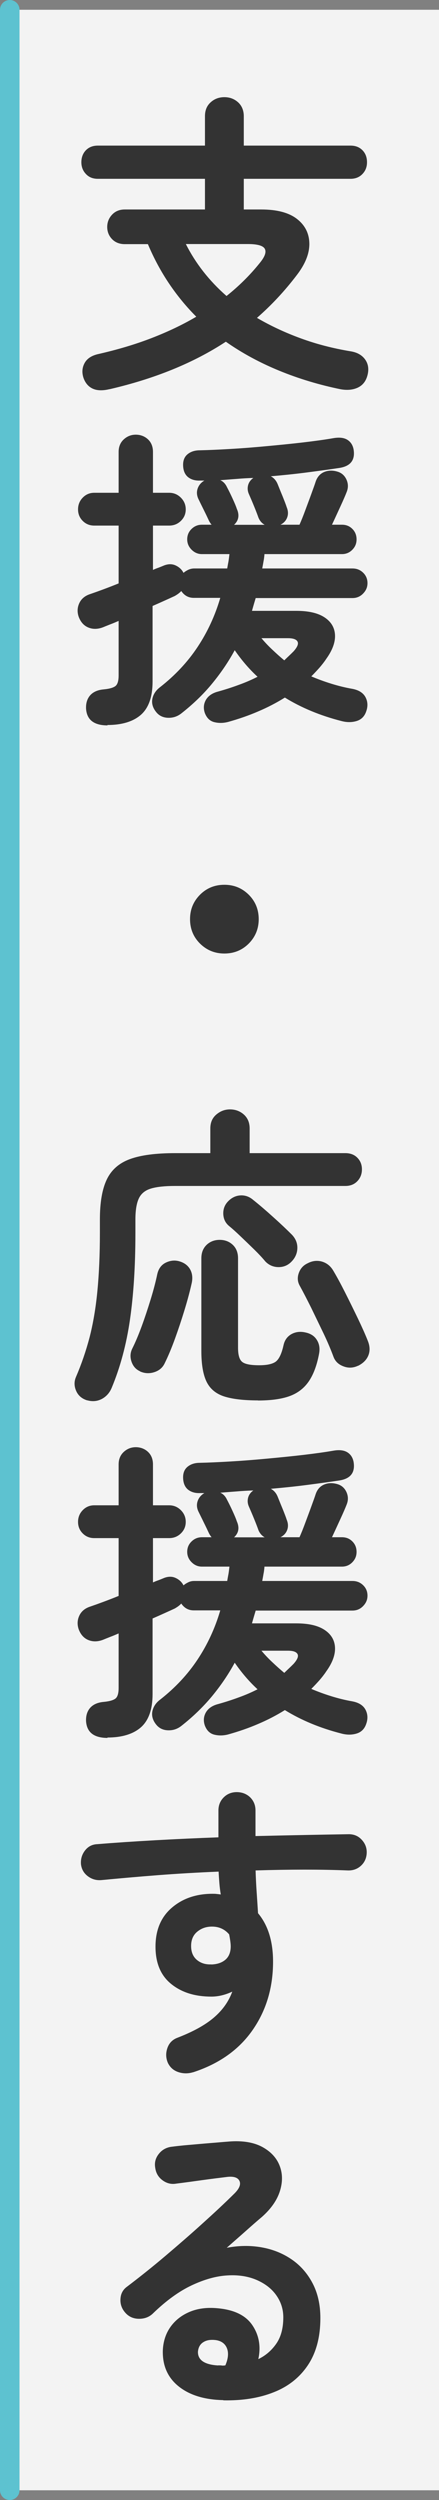
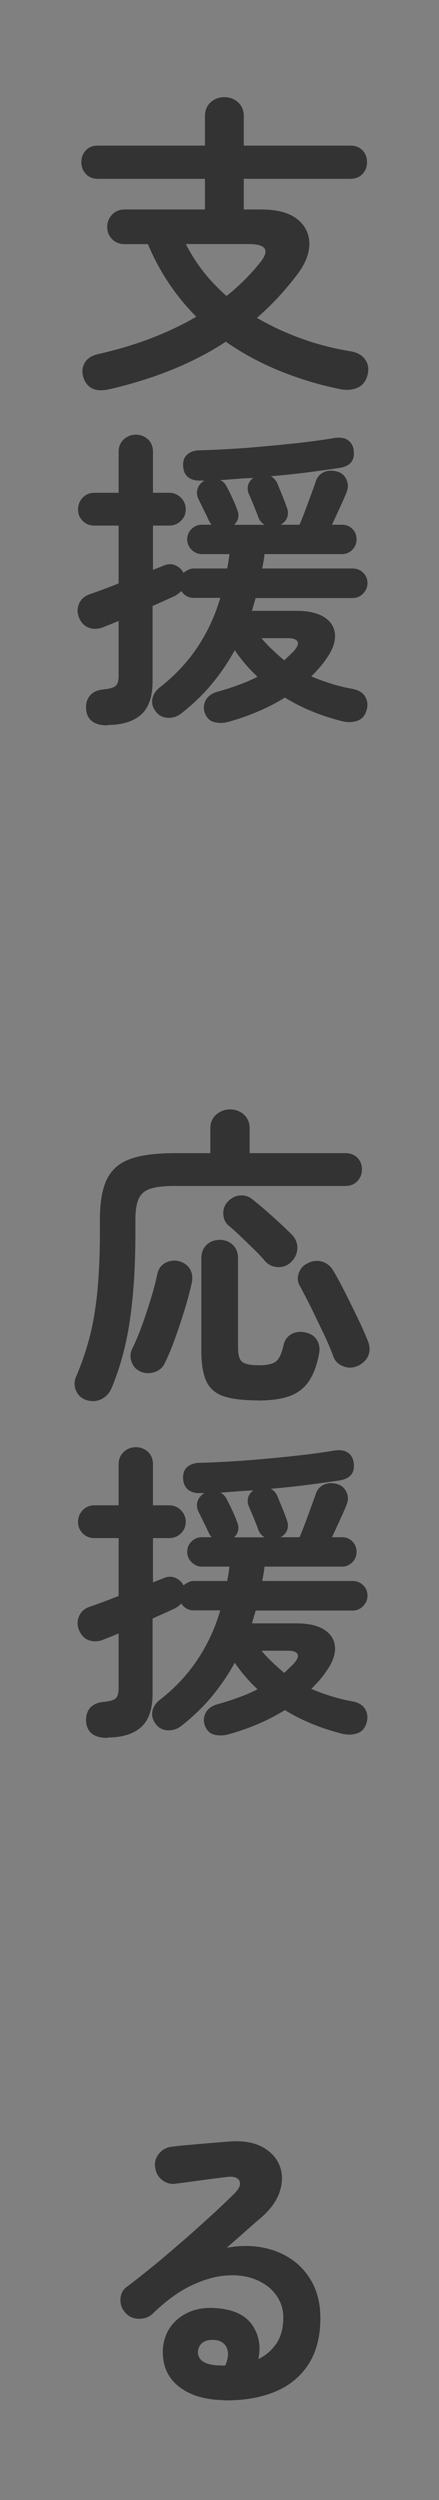
<svg xmlns="http://www.w3.org/2000/svg" id="_レイヤー_2" data-name="レイヤー 2" viewBox="0 0 45 256">
  <rect x="0" y="0" width="45" height="256" fill="#808080" stroke="none" />
  <g id="_1_title" data-name="1_title">
-     <rect x="1" y="1" width="44" height="254" style="fill: #fff; opacity: .9;" />
-     <path d="M1,256c-.55,0-1-.45-1-1V1C0,.45.45,0,1,0s1,.45,1,1v254c0,.55-.45,1-1,1Z" style="fill: #5dc2d0;" />
    <path d="M11.22,39.85c-.7.17-1.27.15-1.71-.05-.44-.2-.75-.56-.94-1.07-.19-.55-.16-1.07.1-1.55s.75-.79,1.47-.94c1.96-.45,3.77-.99,5.42-1.63,1.65-.64,3.17-1.36,4.56-2.18-1.02-1.02-1.95-2.15-2.78-3.38-.83-1.23-1.56-2.58-2.18-4.05h-2.37c-.53,0-.97-.17-1.3-.51-.33-.34-.5-.76-.5-1.25s.17-.91.5-1.26c.33-.35.76-.53,1.3-.53h8.22v-3.14h-10.98c-.51,0-.92-.16-1.23-.5-.31-.33-.46-.73-.46-1.2s.15-.9.46-1.22c.31-.32.72-.48,1.23-.48h10.98v-3.01c0-.6.19-1.07.58-1.42.38-.35.85-.53,1.41-.53s1.02.18,1.41.53c.38.35.58.83.58,1.42v3.01h10.94c.51,0,.92.16,1.23.48.31.32.46.73.46,1.22s-.15.87-.46,1.2c-.31.33-.72.5-1.23.5h-10.94v3.14h1.79c1.6,0,2.82.32,3.65.96.83.64,1.26,1.48,1.28,2.51.02,1.04-.42,2.13-1.31,3.28-1.22,1.6-2.57,3.05-4.06,4.35,1.39.81,2.88,1.51,4.5,2.1,1.61.59,3.32,1.03,5.14,1.33.64.11,1.12.38,1.44.82.32.44.41.97.26,1.58-.15.62-.47,1.05-.98,1.3-.5.24-1.09.3-1.78.18-2.2-.45-4.29-1.08-6.27-1.89-1.98-.81-3.82-1.8-5.5-2.98-3.29,2.16-7.25,3.78-11.9,4.86ZM23.22,30.31c1.28-1.02,2.41-2.14,3.39-3.36.53-.64.71-1.12.54-1.46-.17-.33-.75-.5-1.73-.5h-6.37c1,1.98,2.39,3.76,4.16,5.31Z" style="fill: #333;" />
    <path d="M11.03,74.28c-1.41,0-2.14-.58-2.21-1.73-.02-.58.13-1.03.45-1.38.32-.34.78-.53,1.38-.58.62-.06,1.02-.19,1.22-.37.19-.18.29-.53.29-1.04v-5.6c-.3.13-.58.25-.85.35-.27.11-.51.2-.72.29-.53.21-1.04.23-1.5.05-.47-.18-.81-.55-1.02-1.1-.17-.49-.15-.96.06-1.41.21-.45.59-.76,1.12-.93.38-.13.83-.29,1.34-.48.51-.19,1.03-.39,1.57-.61v-5.92h-2.5c-.47,0-.86-.16-1.18-.48-.32-.32-.48-.71-.48-1.18s.16-.87.48-1.2c.32-.33.71-.5,1.18-.5h2.5v-4.19c0-.53.18-.96.53-1.28.35-.32.76-.48,1.23-.48s.91.16,1.25.48c.34.32.51.75.51,1.28v4.19h1.66c.47,0,.87.17,1.2.5.33.33.5.73.5,1.2s-.17.86-.5,1.18c-.33.32-.73.48-1.2.48h-1.66v4.54c.19-.09.37-.16.54-.22s.33-.13.48-.19c.47-.21.9-.23,1.28-.06.38.17.66.43.83.77.15-.13.31-.23.5-.32.18-.08.38-.13.59-.13h3.39c.04-.23.08-.47.13-.72.04-.24.07-.5.1-.75h-2.82c-.41,0-.76-.15-1.06-.45-.3-.3-.45-.65-.45-1.06,0-.43.15-.78.45-1.07.3-.29.65-.43,1.06-.43h.99c-.13-.15-.22-.3-.29-.45-.13-.28-.29-.62-.5-1.04s-.39-.79-.56-1.14c-.17-.36-.2-.72-.08-1.07.12-.35.35-.62.69-.82h-.45c-.49.02-.9-.1-1.22-.35-.32-.26-.49-.65-.51-1.18-.02-.51.13-.9.46-1.17.33-.27.75-.4,1.26-.4.92-.02,1.98-.07,3.18-.14,1.21-.07,2.45-.17,3.73-.29,1.28-.12,2.51-.24,3.7-.38,1.18-.14,2.2-.28,3.06-.43.62-.11,1.1-.05,1.44.16.34.21.55.53.64.96.19,1.09-.28,1.73-1.41,1.92-.98.15-2.09.3-3.31.46-1.23.16-2.48.29-3.76.4.32.17.55.44.7.8.13.32.29.73.5,1.23.2.5.35.88.43,1.14.15.36.17.71.05,1.04-.12.33-.35.58-.69.75h1.95c.17-.38.37-.87.59-1.47.22-.6.44-1.17.64-1.73.2-.55.35-.96.43-1.22.17-.49.47-.82.9-.99.43-.17.9-.17,1.41,0,.38.13.67.4.85.8.18.41.19.82.02,1.25-.13.34-.35.85-.66,1.52-.31.67-.59,1.29-.85,1.84h1.02c.43,0,.78.14,1.07.43.29.29.43.65.43,1.07s-.14.76-.43,1.06c-.29.3-.65.45-1.07.45h-7.94c-.02.26-.05.51-.1.75-.04.25-.09.49-.13.72h9.25c.43,0,.79.14,1.09.43.3.29.45.65.45,1.07s-.15.76-.45,1.07c-.3.31-.66.46-1.09.46h-9.92c-.06.21-.13.43-.19.64-.06.21-.13.44-.19.67h4.54c1.26,0,2.22.22,2.9.67s1.03,1.05,1.07,1.79c.04.75-.26,1.57-.9,2.46-.21.32-.45.62-.7.91-.26.29-.53.58-.83.88.66.28,1.34.53,2.05.75s1.43.4,2.18.53c.66.13,1.1.42,1.33.86s.25.92.08,1.41c-.17.53-.5.87-.99,1.02-.49.15-1.01.15-1.57,0-2.15-.55-4.09-1.35-5.79-2.4-.85.53-1.77,1.01-2.74,1.42-.97.42-1.99.77-3.06,1.07-.49.13-.97.14-1.42.03-.46-.11-.78-.42-.98-.93-.17-.49-.13-.94.11-1.36.25-.42.67-.7,1.26-.85.75-.21,1.46-.44,2.13-.69.67-.24,1.31-.52,1.9-.82-.88-.81-1.65-1.72-2.34-2.72-.66,1.22-1.45,2.37-2.35,3.46s-1.95,2.09-3.12,3.01c-.41.32-.86.47-1.38.45-.51-.02-.92-.22-1.22-.61-.34-.43-.46-.88-.37-1.34.1-.47.36-.86.78-1.18,1.56-1.22,2.84-2.59,3.86-4.13s1.79-3.21,2.32-5.02h-2.72c-.53,0-.96-.23-1.28-.7-.15.17-.37.34-.67.51-.28.13-.61.28-1.01.46-.4.18-.82.37-1.26.56v7.74c0,1.56-.4,2.69-1.18,3.39-.79.7-1.94,1.06-3.46,1.06ZM23.99,53.74h3.14c-.3-.17-.51-.42-.64-.74-.09-.26-.23-.63-.43-1.12-.2-.49-.38-.91-.53-1.25-.15-.32-.18-.63-.1-.94.08-.31.27-.56.54-.75-.58.02-1.15.05-1.71.1-.57.04-1.13.09-1.68.13.3.13.53.37.7.74.17.32.36.7.56,1.14.2.44.35.78.43,1.04.3.66.2,1.22-.29,1.66ZM29.14,67.62c.17-.17.34-.33.5-.48.16-.15.31-.3.46-.45.38-.43.52-.76.4-.99-.12-.23-.44-.35-.98-.35h-2.72c.36.43.74.83,1.14,1.2.39.37.79.73,1.2,1.07Z" style="fill: #333;" />
-     <path d="M23,97.64c-.98,0-1.81-.34-2.5-1.02-.68-.68-1.02-1.51-1.02-2.5s.34-1.81,1.02-2.5c.68-.68,1.51-1.02,2.5-1.02s1.81.34,2.5,1.02c.68.68,1.02,1.52,1.02,2.5s-.34,1.81-1.02,2.5c-.68.68-1.52,1.02-2.5,1.02Z" style="fill: #333;" />
    <path d="M8.95,143.4c-.56-.17-.94-.5-1.15-.99-.21-.49-.21-.97,0-1.44.55-1.28,1.01-2.62,1.38-4.02.36-1.4.63-2.97.8-4.72.17-1.75.26-3.75.26-6.02v-1.34c0-1.73.23-3.09.7-4.08.47-.99,1.26-1.69,2.38-2.1,1.12-.41,2.66-.61,4.62-.61h3.62v-2.53c0-.6.2-1.07.61-1.42.41-.35.87-.53,1.41-.53s1.03.18,1.42.53c.39.35.59.83.59,1.42v2.53h9.82c.51,0,.92.16,1.23.48.31.32.46.71.46,1.18s-.15.87-.46,1.2c-.31.33-.72.5-1.23.5h-17.47c-1.07,0-1.89.09-2.48.27-.59.18-1,.52-1.23,1.01-.23.49-.35,1.21-.35,2.14v1.41c0,3.37-.19,6.33-.56,8.88-.37,2.55-1,4.87-1.87,6.96-.21.51-.55.89-1.01,1.14-.46.24-.96.29-1.49.14ZM14.36,140.42c-.43-.19-.72-.52-.88-.99-.16-.47-.13-.92.08-1.34.32-.64.64-1.4.96-2.27.32-.87.62-1.78.91-2.72.29-.94.52-1.81.69-2.62.13-.58.43-.98.9-1.2.47-.22.94-.26,1.41-.11.49.15.85.43,1.07.83.22.41.27.89.14,1.44-.19.85-.44,1.77-.74,2.75-.3.98-.62,1.94-.96,2.88-.34.94-.69,1.78-1.06,2.53-.21.45-.57.75-1.07.91-.5.16-.99.13-1.46-.08ZM26.46,143.4c-1.45,0-2.6-.13-3.46-.4-.85-.27-1.46-.77-1.82-1.5s-.54-1.79-.54-3.15v-9.5c0-.58.18-1.03.54-1.38.36-.34.81-.51,1.34-.51s.98.17,1.34.51c.36.34.54.8.54,1.38v9.15c0,.75.14,1.23.43,1.46s.87.34,1.74.34c.81,0,1.38-.13,1.71-.38.33-.26.59-.81.78-1.66.11-.51.37-.89.8-1.14.43-.24.91-.3,1.44-.18.53.11.93.36,1.18.77.26.41.33.89.22,1.44-.23,1.22-.6,2.17-1.09,2.86-.49.69-1.15,1.18-1.98,1.47-.83.29-1.9.43-3.2.43ZM29.85,129.22c-.36.36-.81.54-1.33.53-.52-.01-.97-.21-1.33-.59-.28-.34-.65-.74-1.12-1.2-.47-.46-.94-.91-1.41-1.36-.47-.45-.86-.8-1.18-1.06-.36-.3-.56-.69-.59-1.18-.03-.49.11-.92.43-1.28.36-.4.79-.63,1.28-.67.49-.04.94.11,1.34.45.64.51,1.33,1.1,2.08,1.78.75.67,1.39,1.28,1.92,1.81.38.41.56.87.54,1.39-.02.52-.23.99-.64,1.39ZM36.7,139.85c-.49.23-.99.26-1.5.06-.51-.19-.85-.52-1.02-.99-.26-.7-.59-1.49-1.01-2.37-.42-.87-.84-1.74-1.26-2.61-.43-.86-.81-1.6-1.15-2.22-.26-.43-.3-.87-.14-1.34.16-.47.46-.81.91-1.02.49-.26.98-.31,1.46-.18.48.14.86.43,1.14.88.36.6.77,1.35,1.23,2.26.46.91.9,1.81,1.33,2.7.43.9.77,1.66,1.02,2.3.21.53.23,1.02.05,1.47s-.53.8-1.04,1.06Z" style="fill: #333;" />
    <path d="M11.03,177.96c-1.41,0-2.14-.58-2.21-1.73-.02-.58.13-1.03.45-1.38.32-.34.78-.53,1.38-.58.62-.06,1.02-.19,1.22-.37.19-.18.29-.53.29-1.04v-5.6c-.3.13-.58.25-.85.35-.27.11-.51.2-.72.29-.53.21-1.04.23-1.5.05-.47-.18-.81-.55-1.02-1.1-.17-.49-.15-.96.06-1.41.21-.45.59-.76,1.12-.93.38-.13.83-.29,1.34-.48.51-.19,1.03-.39,1.57-.61v-5.92h-2.5c-.47,0-.86-.16-1.18-.48-.32-.32-.48-.71-.48-1.18s.16-.87.48-1.2c.32-.33.71-.5,1.18-.5h2.5v-4.19c0-.53.18-.96.53-1.28.35-.32.76-.48,1.23-.48s.91.16,1.25.48c.34.32.51.75.51,1.28v4.19h1.66c.47,0,.87.17,1.2.5.33.33.5.73.5,1.2s-.17.86-.5,1.18c-.33.32-.73.48-1.2.48h-1.66v4.54c.19-.09.37-.16.54-.22.17-.06.33-.13.48-.19.47-.21.9-.23,1.28-.06.38.17.66.43.83.77.15-.13.31-.23.5-.32.18-.09.38-.13.59-.13h3.39c.04-.23.08-.47.13-.72.04-.24.07-.5.1-.75h-2.82c-.41,0-.76-.15-1.06-.45-.3-.3-.45-.65-.45-1.06,0-.43.15-.78.45-1.07.3-.29.65-.43,1.06-.43h.99c-.13-.15-.22-.3-.29-.45-.13-.28-.29-.62-.5-1.04-.2-.42-.39-.79-.56-1.14-.17-.36-.2-.72-.08-1.07.12-.35.35-.62.69-.82h-.45c-.49.02-.9-.1-1.22-.35-.32-.26-.49-.65-.51-1.18-.02-.51.13-.9.46-1.17.33-.27.75-.4,1.26-.4.92-.02,1.98-.07,3.18-.14,1.21-.07,2.45-.17,3.73-.29,1.28-.12,2.51-.24,3.7-.38,1.18-.14,2.2-.28,3.06-.43.62-.11,1.1-.05,1.44.16.34.21.55.53.64.96.19,1.09-.28,1.73-1.41,1.92-.98.15-2.09.3-3.31.46-1.23.16-2.48.29-3.76.4.32.17.55.44.7.8.13.32.29.73.5,1.23.2.5.35.88.43,1.14.15.36.17.71.05,1.04-.12.33-.35.58-.69.75h1.95c.17-.38.37-.87.59-1.47.22-.6.44-1.17.64-1.73.2-.55.35-.96.43-1.22.17-.49.47-.82.9-.99.43-.17.9-.17,1.41,0,.38.13.67.4.85.8.18.41.19.82.02,1.25-.13.34-.35.85-.66,1.52-.31.67-.59,1.29-.85,1.84h1.02c.43,0,.78.14,1.07.43.29.29.43.65.43,1.07s-.14.76-.43,1.06c-.29.3-.65.45-1.07.45h-7.94c-.02.26-.05.51-.1.75-.04.25-.09.49-.13.72h9.25c.43,0,.79.14,1.09.43.3.29.45.65.45,1.07s-.15.76-.45,1.07c-.3.31-.66.46-1.09.46h-9.92c-.06.21-.13.43-.19.64-.06.21-.13.44-.19.67h4.54c1.26,0,2.22.22,2.9.67s1.03,1.05,1.07,1.79c.04.75-.26,1.57-.9,2.46-.21.32-.45.62-.7.91-.26.29-.53.58-.83.88.66.28,1.34.53,2.05.75s1.43.4,2.18.53c.66.13,1.1.42,1.33.86s.25.92.08,1.41c-.17.53-.5.87-.99,1.02-.49.15-1.01.15-1.57,0-2.15-.55-4.09-1.35-5.79-2.4-.85.53-1.77,1.01-2.74,1.42-.97.42-1.99.77-3.06,1.07-.49.13-.97.14-1.42.03-.46-.11-.78-.42-.98-.93-.17-.49-.13-.94.11-1.36.25-.42.67-.7,1.26-.85.75-.21,1.46-.44,2.13-.69.67-.24,1.31-.52,1.9-.82-.88-.81-1.65-1.72-2.34-2.72-.66,1.22-1.45,2.37-2.35,3.46-.91,1.09-1.95,2.09-3.12,3.01-.41.32-.86.47-1.38.45-.51-.02-.92-.22-1.22-.61-.34-.43-.46-.88-.37-1.34.1-.47.36-.86.78-1.18,1.56-1.22,2.84-2.59,3.86-4.13s1.79-3.21,2.32-5.02h-2.72c-.53,0-.96-.23-1.28-.7-.15.17-.37.34-.67.51-.28.13-.61.28-1.01.46-.4.18-.82.37-1.26.56v7.74c0,1.56-.4,2.69-1.18,3.39-.79.7-1.94,1.06-3.46,1.06ZM23.99,157.42h3.14c-.3-.17-.51-.42-.64-.74-.09-.26-.23-.63-.43-1.12-.2-.49-.38-.91-.53-1.25-.15-.32-.18-.63-.1-.94.08-.31.27-.56.54-.75-.58.02-1.15.05-1.71.1-.57.04-1.13.09-1.68.13.3.13.53.37.7.74.17.32.36.7.56,1.14.2.44.35.78.43,1.04.3.66.2,1.22-.29,1.66ZM29.14,171.3c.17-.17.34-.33.5-.48.16-.15.31-.3.46-.45.38-.43.52-.76.4-.99-.12-.23-.44-.35-.98-.35h-2.72c.36.43.74.83,1.14,1.2.39.37.79.73,1.2,1.07Z" style="fill: #333;" />
-     <path d="M19.77,212.2c-.51.15-1.01.14-1.49-.02s-.84-.47-1.07-.94c-.21-.49-.23-.99-.06-1.5.17-.51.5-.86.99-1.06,1.62-.62,2.88-1.31,3.78-2.08s1.52-1.65,1.89-2.66c-.73.34-1.44.51-2.14.51-1.69,0-3.06-.43-4.13-1.3s-1.6-2.14-1.6-3.82.55-3.01,1.66-3.97c1.11-.96,2.51-1.44,4.19-1.44.15,0,.29,0,.42.02.13.01.27.03.42.05-.06-.36-.11-.74-.14-1.12-.03-.38-.06-.79-.08-1.22-2.13.09-4.23.21-6.29.37-2.06.16-3.97.33-5.74.5-.51.04-.97-.09-1.38-.4-.41-.31-.64-.72-.7-1.23-.04-.53.1-1,.42-1.41.32-.41.74-.62,1.25-.64,1.81-.15,3.79-.28,5.92-.4,2.13-.12,4.3-.22,6.5-.3v-2.75c0-.53.18-.98.54-1.34.36-.36.81-.54,1.34-.54s1.01.18,1.38.54c.36.36.54.81.54,1.34v2.62c1.77-.04,3.47-.08,5.09-.11,1.62-.03,3.11-.06,4.48-.08.53,0,.98.19,1.33.58.35.38.52.83.5,1.34-.02.53-.22.97-.59,1.31-.37.34-.83.5-1.36.48-2.73-.11-5.88-.11-9.44,0,.02.75.06,1.49.11,2.24.05.75.1,1.46.14,2.14,1.02,1.22,1.54,2.87,1.54,4.96,0,2.67-.7,5-2.1,7.01-1.4,2.01-3.43,3.45-6.1,4.32ZM21.66,201.16c.62-.02,1.1-.19,1.46-.5.35-.31.53-.76.53-1.36,0-.17-.02-.36-.05-.58-.03-.21-.07-.43-.11-.64-.45-.53-1.04-.8-1.76-.8-.6,0-1.1.18-1.52.53s-.62.84-.62,1.46.2,1.09.59,1.42c.39.33.89.49,1.49.46Z" style="fill: #333;" />
    <path d="M22.9,245.77c-1.94-.04-3.47-.51-4.59-1.41s-1.66-2.12-1.62-3.68c.04-.92.3-1.72.78-2.4.48-.68,1.14-1.2,1.97-1.55.83-.35,1.78-.47,2.85-.37,1.71.15,2.9.73,3.58,1.74.68,1.01.89,2.17.61,3.47.75-.36,1.36-.89,1.84-1.58.48-.69.72-1.59.72-2.7,0-.83-.24-1.58-.72-2.26s-1.15-1.19-2.02-1.57c-.86-.37-1.86-.53-2.99-.46-1.13.06-2.35.4-3.65,1.01-1.3.61-2.63,1.57-4,2.9-.38.36-.86.54-1.44.53-.58-.01-1.05-.23-1.41-.66-.34-.4-.5-.87-.46-1.39.03-.52.25-.93.66-1.23,1.32-1,2.65-2.06,3.97-3.18s2.59-2.22,3.79-3.31c1.21-1.09,2.27-2.08,3.18-2.98.58-.55.77-1.01.59-1.38-.18-.36-.65-.49-1.39-.38-.73.09-1.55.19-2.48.32-.93.13-1.8.25-2.61.35-.51.09-.98-.03-1.41-.35-.43-.32-.67-.75-.74-1.28-.09-.51.03-.98.35-1.39.32-.42.75-.67,1.28-.75.47-.06,1.06-.13,1.78-.19.71-.06,1.45-.13,2.21-.19.76-.06,1.4-.12,1.94-.16,1.39-.11,2.52.08,3.39.54.87.47,1.47,1.1,1.79,1.9s.34,1.67.05,2.61c-.29.94-.9,1.82-1.84,2.66-.43.36-.97.83-1.62,1.41s-1.32,1.16-2,1.76c1.22-.23,2.4-.25,3.55-.05,1.15.2,2.18.61,3.09,1.23.91.62,1.63,1.44,2.16,2.45.53,1.01.8,2.2.8,3.57,0,1.94-.43,3.55-1.28,4.82-.85,1.27-2.03,2.2-3.52,2.78-1.49.59-3.21.86-5.15.82ZM22.33,242.21h.19c.06,0,.14,0,.24.02.1.01.21,0,.34-.02.3-.7.35-1.29.16-1.76-.19-.47-.58-.75-1.15-.83-.51-.06-.93,0-1.26.21-.33.2-.52.53-.56.98-.02.85.66,1.32,2.05,1.41Z" style="fill: #333;" />
  </g>
</svg>